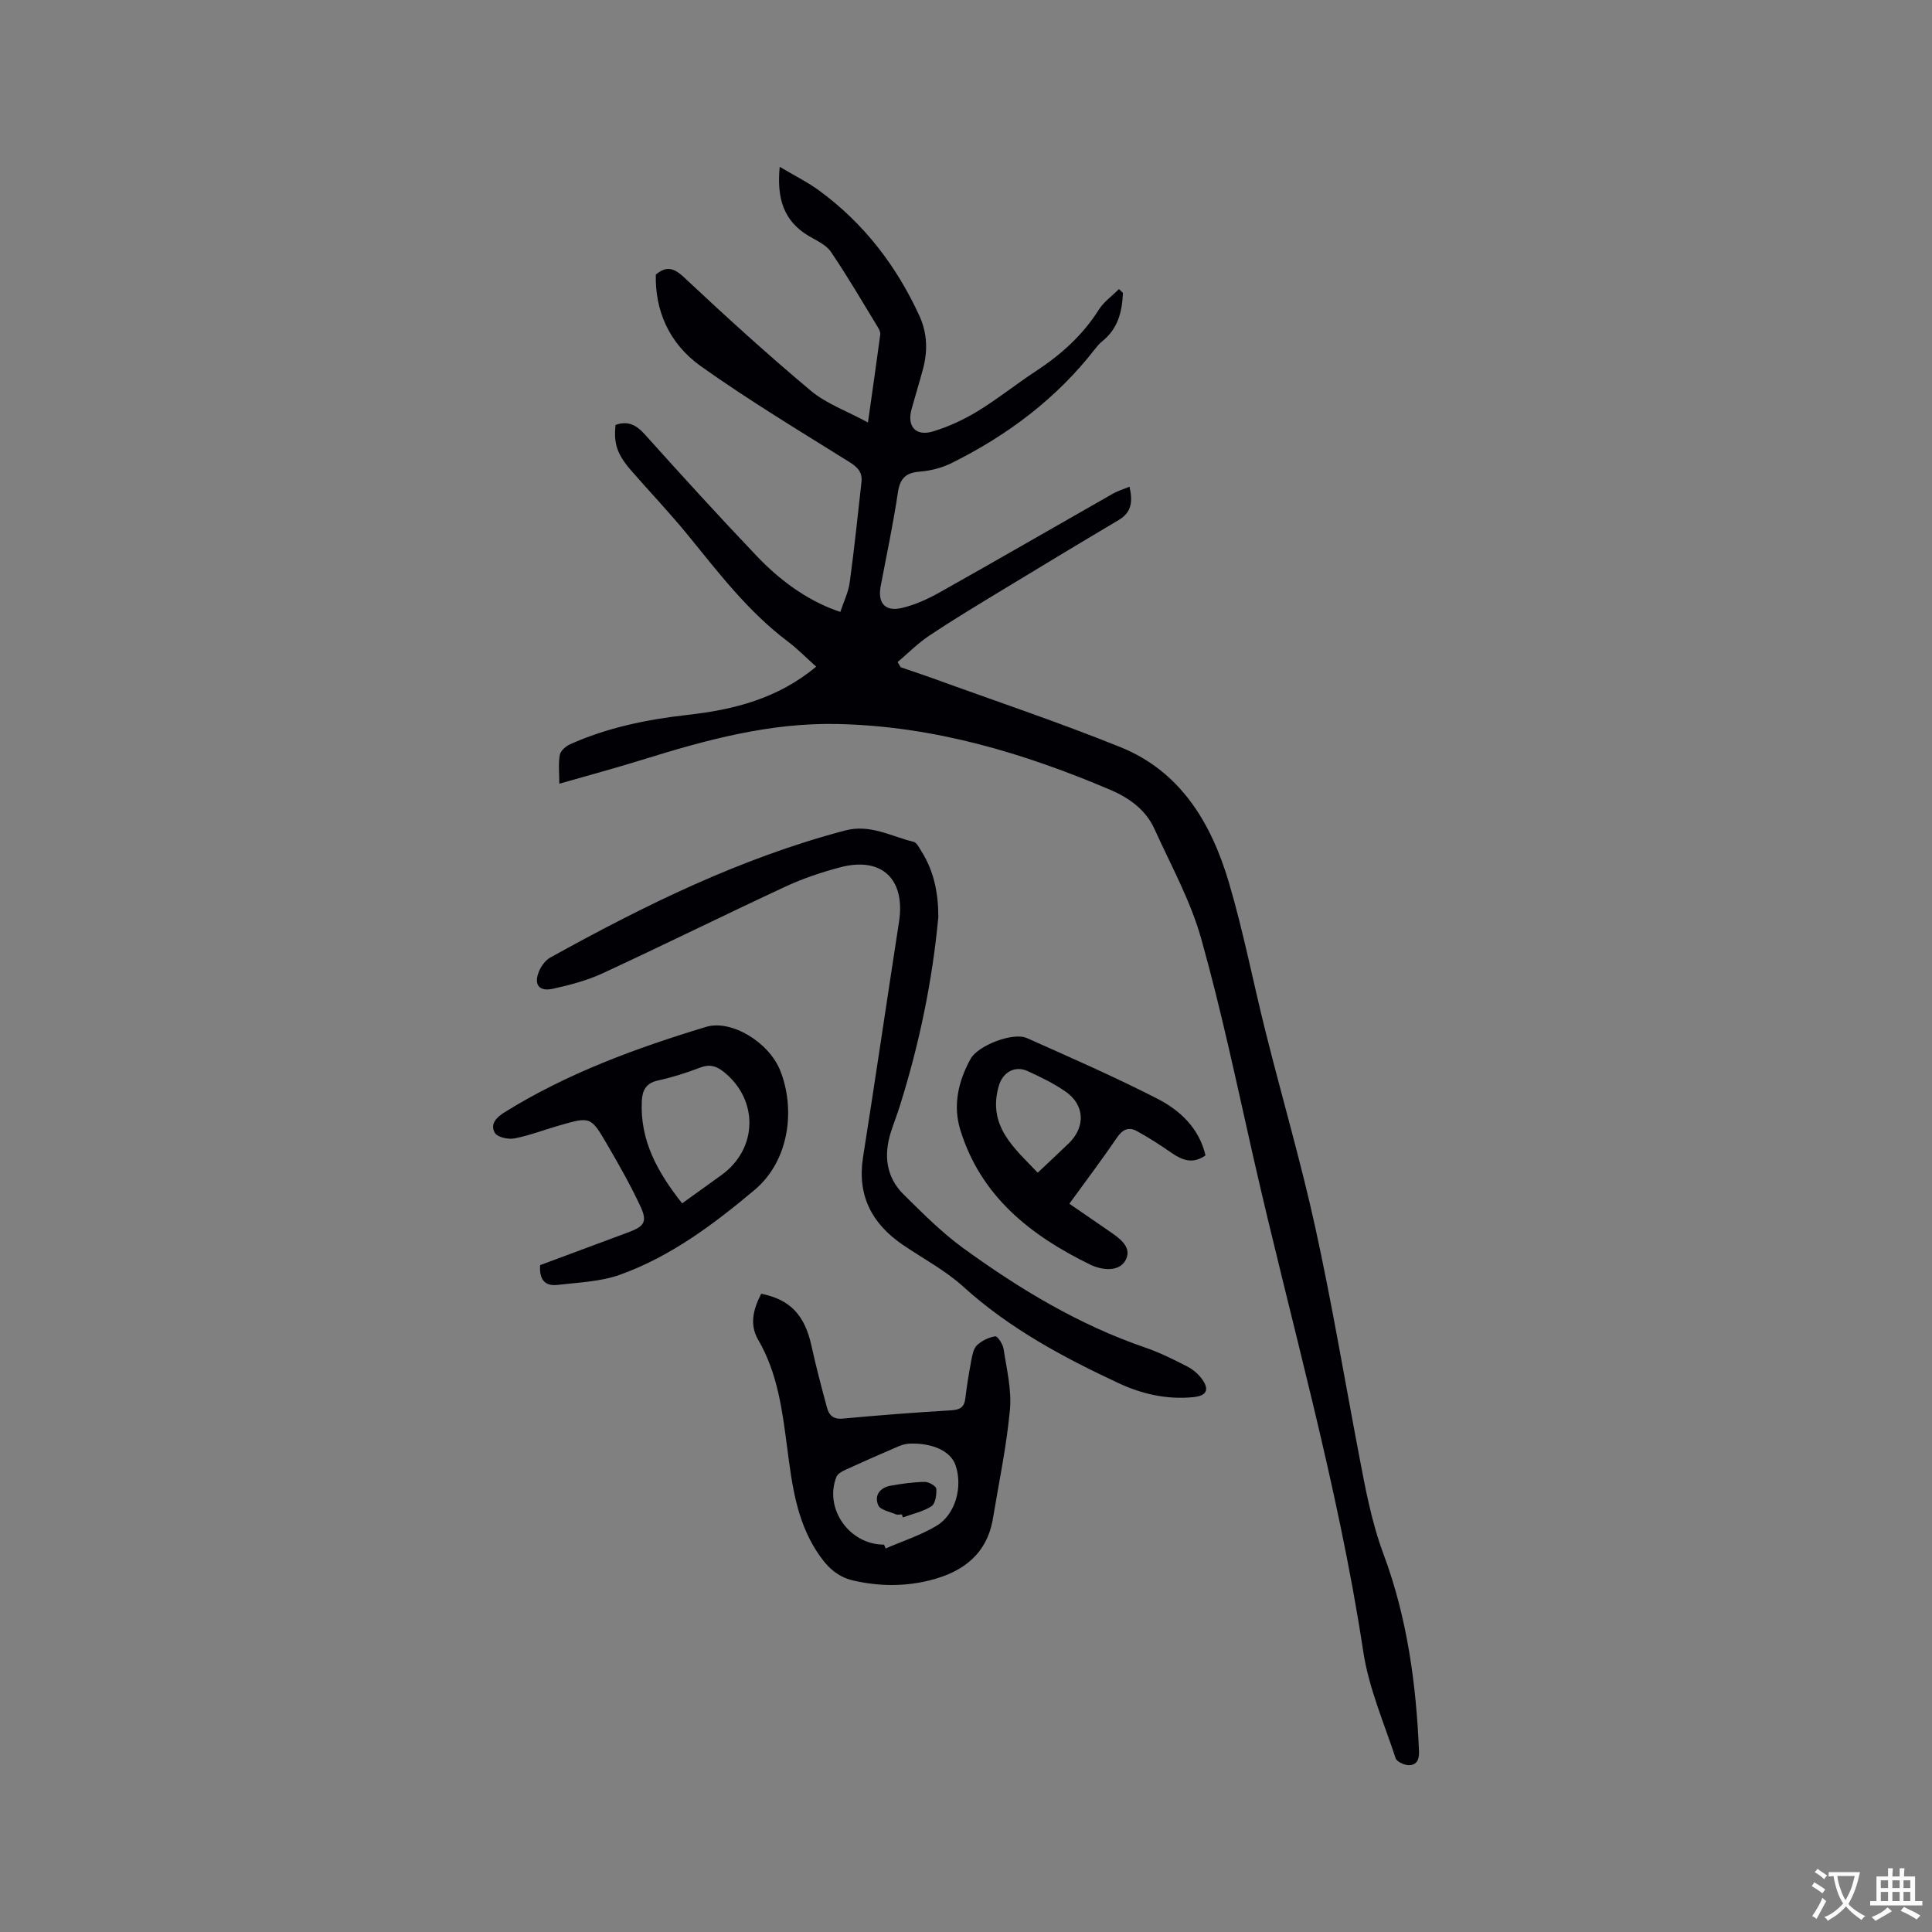
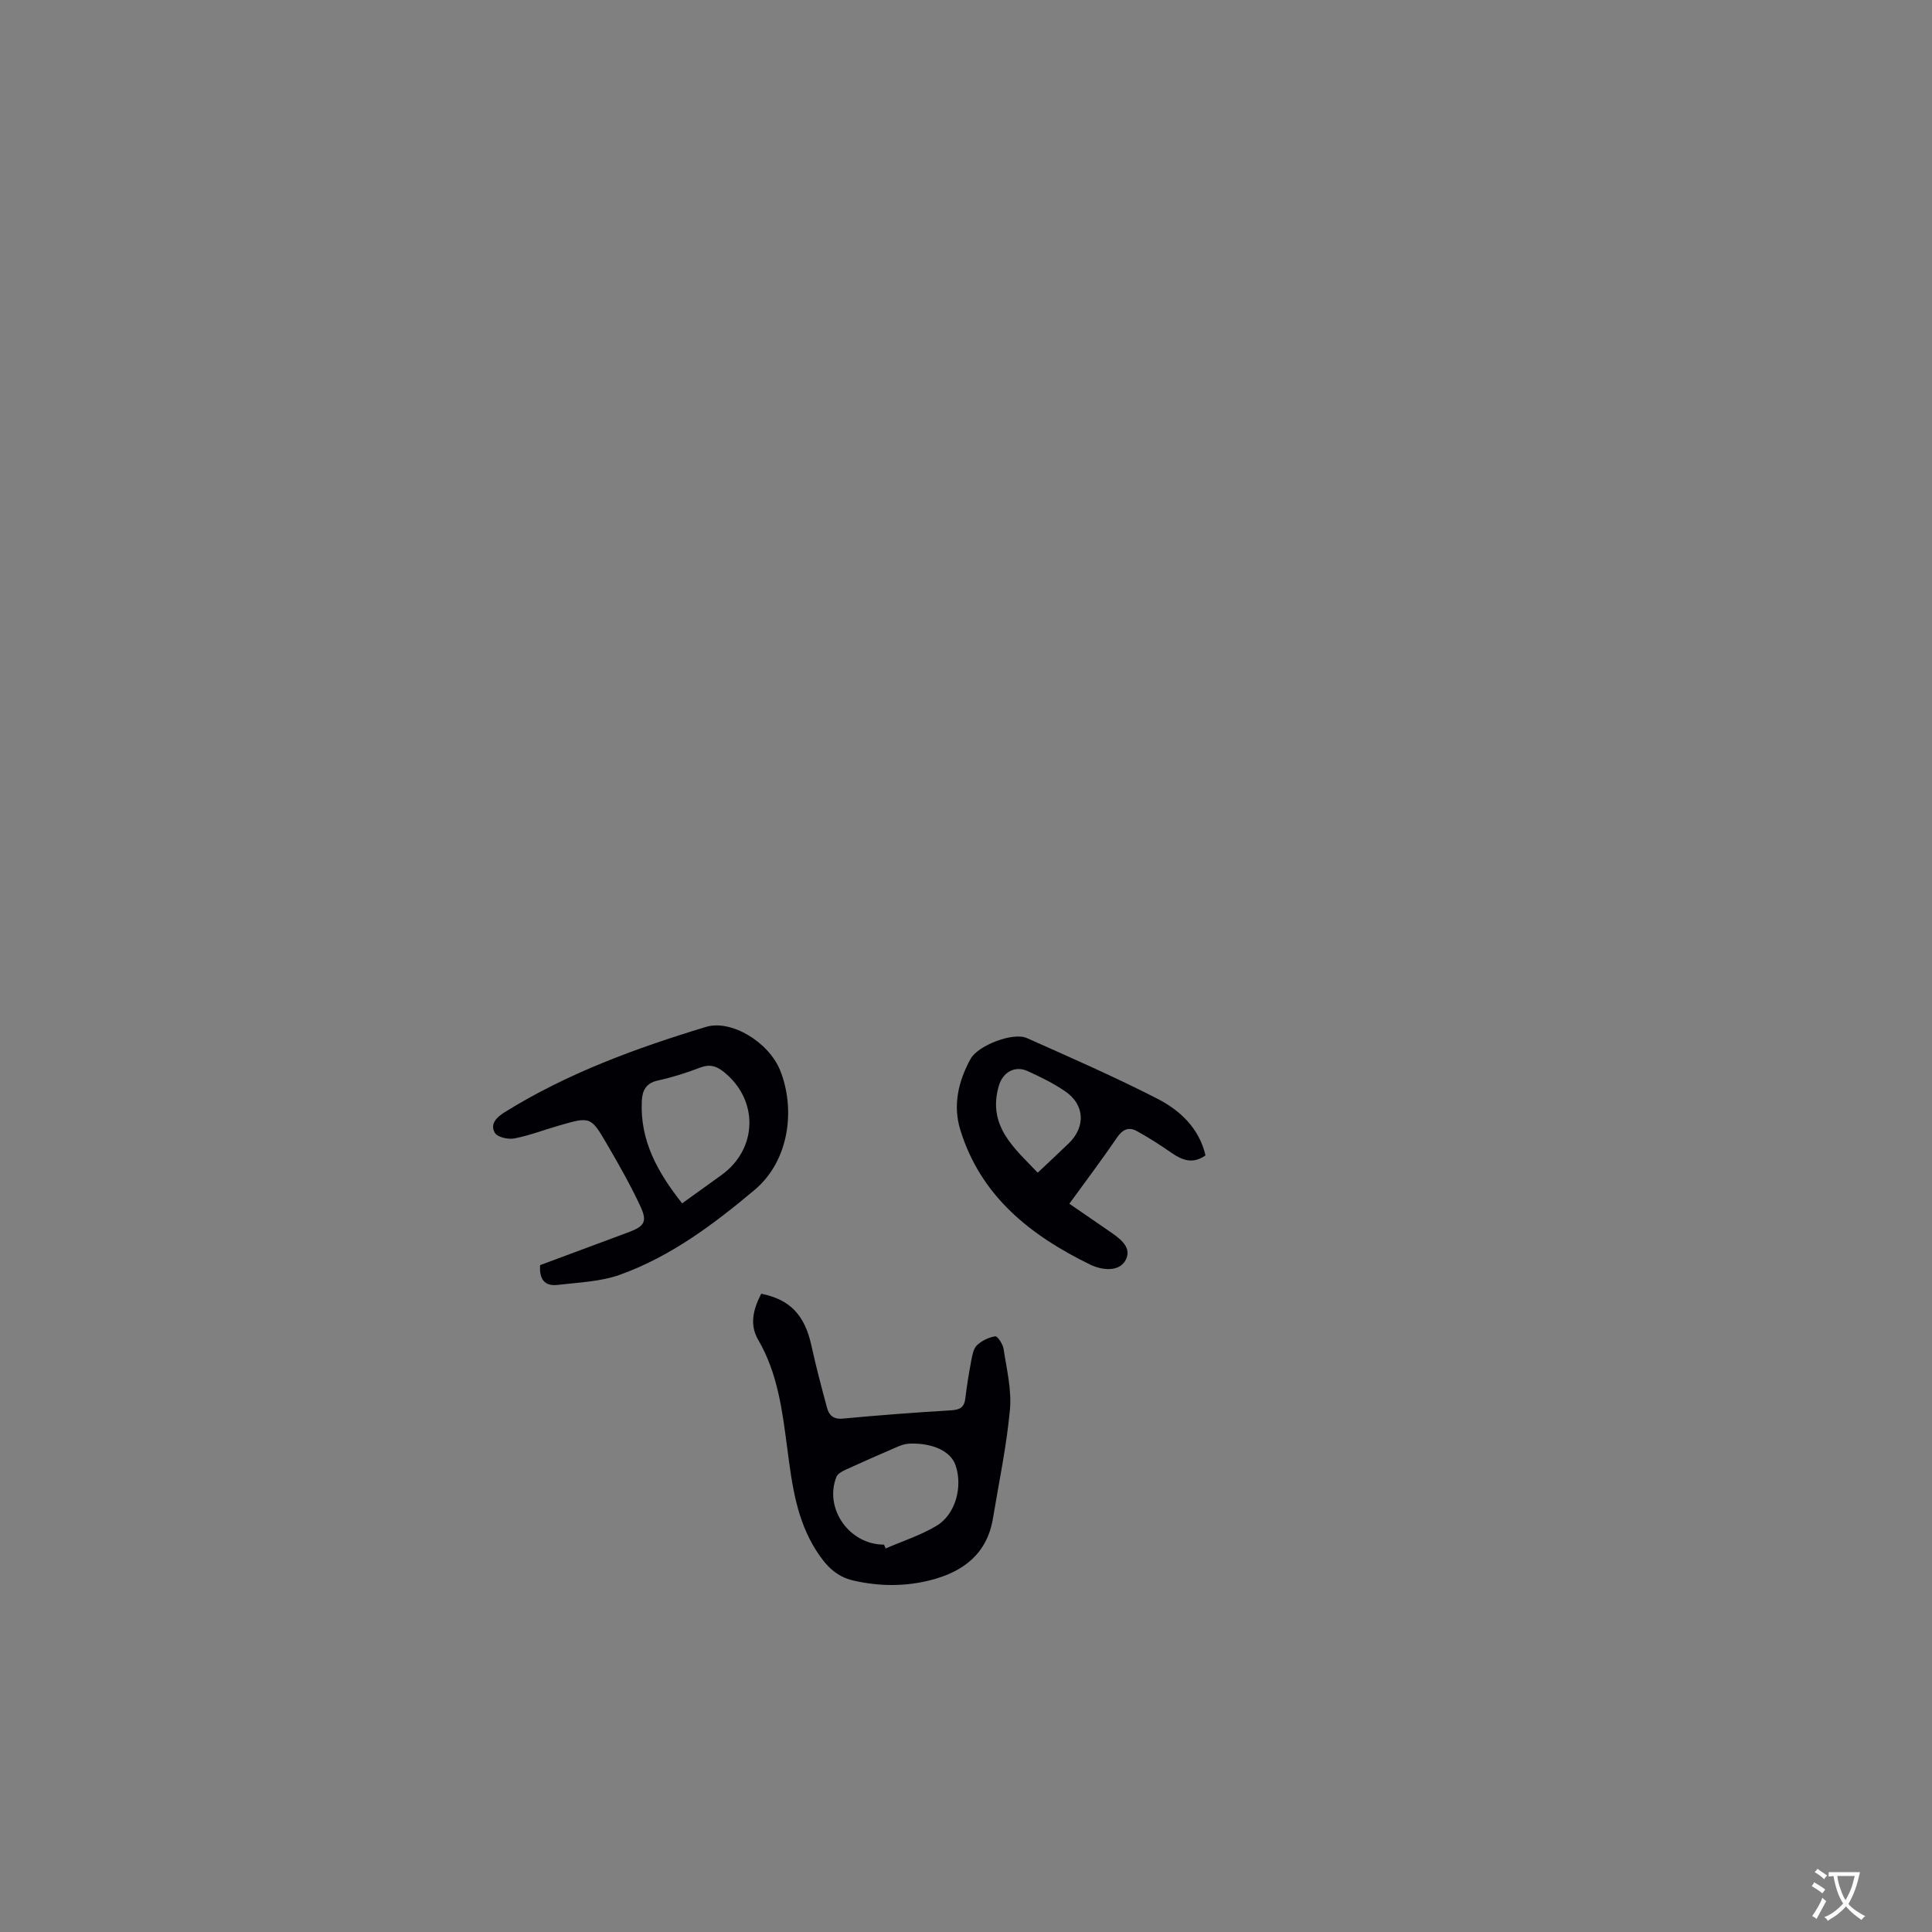
<svg xmlns="http://www.w3.org/2000/svg" enable-background="new 0 0 400 400" viewBox="0 0 400 400">
  <rect x="0" y="0" width="400" height="400" fill="#808080" stroke="none" />
  <g fill="#010105">
-     <path d="m232.49 60.64c-.15 3.9-1.05 7.46-4.32 10.05-.57.45-1.05 1.05-1.51 1.63-7.95 10.22-18.05 17.78-29.55 23.51-2.02 1.01-4.38 1.63-6.63 1.81-2.93.22-4.14 1.37-4.58 4.32-.97 6.49-2.33 12.92-3.56 19.37-.67 3.5.88 5.37 4.39 4.54 2.72-.64 5.39-1.86 7.85-3.24 12-6.74 23.91-13.64 35.87-20.44.99-.56 2.11-.89 3.4-1.42.67 2.97.53 5.26-2.24 6.9-8.28 4.91-16.52 9.89-24.74 14.88-4.88 2.97-9.78 5.91-14.53 9.09-2.33 1.56-4.34 3.61-6.5 5.44.21.36.43.71.64 1.07 2.15.74 4.32 1.44 6.46 2.22 13.02 4.73 26.18 9.13 39.02 14.31 12.52 5.05 18.84 15.78 22.47 28.03 3.03 10.23 5.04 20.76 7.65 31.13 3.37 13.45 7.27 26.78 10.24 40.31 3.4 15.51 6.02 31.18 8.99 46.78 1.34 7.05 2.6 14.05 5.15 20.89 4.88 13.09 6.76 26.85 7.33 40.8.07 1.76-.52 2.81-2.06 2.84-.95.02-2.54-.7-2.78-1.44-2.41-7.31-5.56-14.54-6.7-22.07-5.26-34.73-15.07-68.42-22.81-102.58-3.41-15.07-6.58-30.22-10.76-45.08-2.21-7.85-6.28-15.19-9.67-22.68-1.8-3.97-5.27-6.44-9.1-8.07-18.03-7.67-36.53-13.19-56.42-13.64-14.14-.32-27.32 3.3-40.54 7.41-5.54 1.72-11.15 3.23-17.15 4.95 0-2.23-.23-4.15.1-5.96.15-.85 1.25-1.81 2.14-2.21 7.71-3.45 15.88-5.13 24.23-6.07 9.6-1.07 18.75-3.35 26.71-10-2.01-1.79-3.82-3.66-5.88-5.21-8.15-6.13-14.26-14.14-20.62-21.95-3.74-4.59-7.84-8.9-11.74-13.37-2.98-3.41-3.73-5.67-3.29-9.52 2.5-.89 4.25-.04 6.02 1.93 7.65 8.52 15.36 16.99 23.26 25.28 5.58 5.86 11.54 9.64 17.25 11.51.66-2.02 1.65-4.01 1.94-6.09.95-6.91 1.66-13.85 2.44-20.79.23-2.03-.8-3.09-2.56-4.19-10.32-6.44-20.76-12.74-30.67-19.78-6.76-4.81-9.53-11.74-9.35-18.99 2.09-1.74 3.62-1.51 5.8.53 8.57 8.03 17.26 15.96 26.27 23.5 3.23 2.71 7.47 4.21 11.85 6.59.93-6.56 1.77-12.38 2.55-18.21.06-.46-.21-1.04-.47-1.47-3.2-5.24-6.3-10.56-9.74-15.64-.99-1.46-2.96-2.33-4.59-3.29-5.26-3.11-6.65-7.87-6.02-14.32 3 1.79 5.81 3.17 8.29 5 9.15 6.75 15.86 15.47 20.6 25.78 1.69 3.68 1.78 7.35.76 11.14-.74 2.76-1.59 5.49-2.35 8.25-.99 3.58.86 5.7 4.45 4.61 3.2-.97 6.33-2.42 9.19-4.16 4.15-2.53 7.96-5.6 12.03-8.27 5.21-3.41 9.73-7.44 13.09-12.76 1.04-1.65 2.77-2.86 4.18-4.28.26.27.54.53.82.79z" />
-     <path d="m194.27 189.87c-1.24 13.32-3.96 26.35-7.97 39.11-.57 1.82-1.27 3.59-1.85 5.4-1.52 4.81-1.01 9.33 2.67 12.96 3.91 3.85 7.83 7.81 12.25 11.03 11.68 8.49 23.99 15.92 37.76 20.64 2.99 1.02 5.85 2.46 8.67 3.9 1.18.6 2.31 1.57 3.08 2.64 1.58 2.2.9 3.44-1.79 3.71-5.43.55-10.62-.62-15.45-2.87-11.53-5.37-22.68-11.36-32.24-20.03-3.72-3.38-8.32-5.79-12.51-8.65-6.41-4.39-9.46-10.22-8.2-18.17 2.56-16.21 4.93-32.45 7.44-48.67 1.37-8.85-3.57-13.58-12.19-11.3-3.86 1.02-7.7 2.31-11.32 3.99-12.67 5.89-25.19 12.09-37.87 17.96-3.23 1.49-6.77 2.42-10.26 3.19-2.91.64-4.04-.87-2.89-3.62.46-1.09 1.33-2.28 2.33-2.84 19.48-10.79 39.38-20.6 61.06-26.31 5.18-1.36 9.5 1.22 14.15 2.35.65.16 1.15 1.19 1.59 1.89 2.66 4.18 3.55 8.8 3.54 13.69z" />
    <path d="m157.6 267.85c6.02 1.21 9.01 4.45 10.39 10.72.95 4.33 2.08 8.62 3.24 12.9.41 1.52 1.29 2.42 3.23 2.24 7.48-.7 14.98-1.27 22.48-1.72 1.82-.11 2.7-.62 2.92-2.46.31-2.62.74-5.24 1.23-7.83.21-1.12.44-2.48 1.19-3.19.99-.94 2.44-1.63 3.78-1.84.46-.07 1.57 1.62 1.72 2.6.63 4.17 1.69 8.43 1.32 12.55-.69 7.56-2.28 15.04-3.52 22.54-1.22 7.34-6.14 11.06-12.87 12.78-5.3 1.36-10.65 1.33-16.04.09-3.64-.83-5.75-3.2-7.64-6.14-4.15-6.47-5.07-13.84-6.03-21.18-1.02-7.78-1.96-15.53-6.02-22.51-1.84-3.13-1.04-6.33.62-9.55zm25.43 51.95c.11.26.23.53.34.79 3.52-1.53 7.23-2.72 10.5-4.67 3.97-2.36 5.49-8.08 3.97-12.55-.97-2.85-4.59-4.61-9.37-4.49-.81.02-1.67.23-2.42.56-3.69 1.58-7.36 3.19-11 4.86-.71.33-1.61.82-1.87 1.45-2.62 6.58 2.69 14.08 9.85 14.05z" />
    <path d="m111.83 261.93c6.03-2.25 12.17-4.53 18.3-6.81 3.28-1.22 3.94-2.17 2.46-5.36-2.05-4.4-4.46-8.65-6.91-12.85-3.37-5.79-3.45-5.76-10.04-3.85-3.05.88-6.04 2.04-9.14 2.64-1.28.25-3.49-.24-4.03-1.14-1.06-1.78.25-3.19 2-4.28 12.98-8.07 27.18-13.27 41.7-17.67 5.23-1.59 13.01 3.17 15.35 9 3.17 7.89 2 18.63-5.3 24.76-8.49 7.13-17.32 13.74-27.8 17.53-4.07 1.47-8.65 1.61-13.02 2.13-2.64.31-3.8-1.23-3.57-4.1zm29.4-12.79c3-2.15 5.57-4 8.13-5.85 7.54-5.43 7.74-15.56.5-21.36-1.55-1.24-2.93-1.65-4.89-.9-2.85 1.1-5.79 2.02-8.77 2.68-2.46.54-3.22 2.06-3.32 4.25-.4 8.21 3.28 14.77 8.35 21.18z" />
    <path d="m249.59 239.21c-2.63 1.86-4.82 1.01-7.06-.54-2.33-1.61-4.72-3.17-7.21-4.52-1.56-.85-2.86-.37-3.99 1.28-3.1 4.54-6.41 8.94-9.93 13.79 2.64 1.82 5.23 3.61 7.82 5.38 2.21 1.52 5.21 3.39 3.92 6.11-1.3 2.74-4.98 2.3-7.41 1.12-12.32-6-22.67-14.12-26.91-27.9-1.57-5.1-.41-10.09 2.13-14.7 1.52-2.77 8.77-5.59 11.65-4.31 9.06 4.04 18.17 8.02 26.99 12.54 4.72 2.42 8.66 6.08 10 11.75zm-34.74 3.58c2.27-2.15 4.36-4.08 6.41-6.06 3.55-3.44 3.34-8.02-.74-10.8-2.42-1.65-5.1-2.96-7.78-4.18-2.66-1.2-5.15.27-5.96 3.11-2.37 8.28 3.2 12.82 8.07 17.93z" />
-     <path d="m186.72 313.54c-.42 0-.89.13-1.25-.02-1.28-.55-3.2-.89-3.63-1.86-.89-2.02.32-3.66 2.54-4.06 2.33-.42 4.71-.75 7.07-.79.84-.02 2.36.87 2.4 1.42.09 1.22-.18 3.09-1 3.62-1.74 1.13-3.92 1.58-5.92 2.31-.07-.21-.14-.41-.21-.62z" />
  </g>
  <path d="m377.9 391.2c-.2.3-.4.5-.6.8-.7-.6-1.4-1-2.2-1.5.2-.3.4-.5.5-.8.6.4 1.4.8 2.3 1.5zm-1.8 6.1c-.2-.2-.5-.4-.9-.6.4-.6.8-1.2 1.2-1.9s.7-1.3.9-1.9c.3.3.5.5.8.7-.7 1.3-1.4 2.6-2 3.7zm2.2-9c-.3.3-.5.5-.6.8-.6-.6-1.3-1.1-2-1.5.3-.3.5-.5.6-.7.6.5 1.3.9 2 1.4zm.3.2v-.9h2 4.5c-.3 1.3-.6 2.5-1 3.6s-.9 2.1-1.4 3c.4.5 1 1 1.6 1.4s1.2.8 1.9 1.1c-.3.2-.5.4-.8.8-.4-.3-1-.7-1.6-1.2s-1.2-1.1-1.6-1.6c-.5.6-1.1 1.1-1.7 1.6s-1.4.9-2.1 1.4c-.1-.3-.3-.5-.7-.8.6-.2 1.2-.5 1.9-1s1.4-1.1 2-1.8c-.5-.8-.9-1.6-1.2-2.5s-.6-2-.8-3.2c-.4.1-.7.1-1 .1zm2.5 2.7c.3 1 .7 1.7 1 2.2.3-.5.6-1.1 1-2s.6-1.9.9-3h-3.2-.4c.1.9.3 1.8.7 2.8z" fill="#fafbfa" />
-   <path d="m396.5 388.5v1.5 3.6h1.5v.9c-.4 0-1 0-1.7 0h-7.9c-.5 0-.9 0-1.2 0v-.9h1.3v-3.5c0-.7 0-1.2 0-1.6h2.4c0-.8 0-1.4 0-1.7h1c0 .3-.1.8-.1 1.7h1.5c0-.8 0-1.4 0-1.7h1c0 .3-.1.9-.1 1.7zm-8.2 9.2c-.2-.3-.5-.5-.8-.8.8-.3 1.4-.6 1.9-.9s1-.7 1.4-1.1c.3.3.6.5.9.8-1.6 1-2.8 1.6-3.4 2zm2.6-6.8v-1.6h-1.5v1.6zm0 2.7v-1.9h-1.5v1.9zm2.4-2.7v-1.6h-1.5v1.6zm0 2.7v-1.9h-1.5v1.9zm.2 2 .7-.8c.4.2.9.5 1.6.8s1.3.7 1.8 1c-.3.3-.5.5-.8.8-.4-.3-1.5-1-3.3-1.8zm2-4.7v-1.6h-1.4v1.6zm0 2.7v-1.9h-1.4v1.9z" fill="#fafbfa" />
</svg>